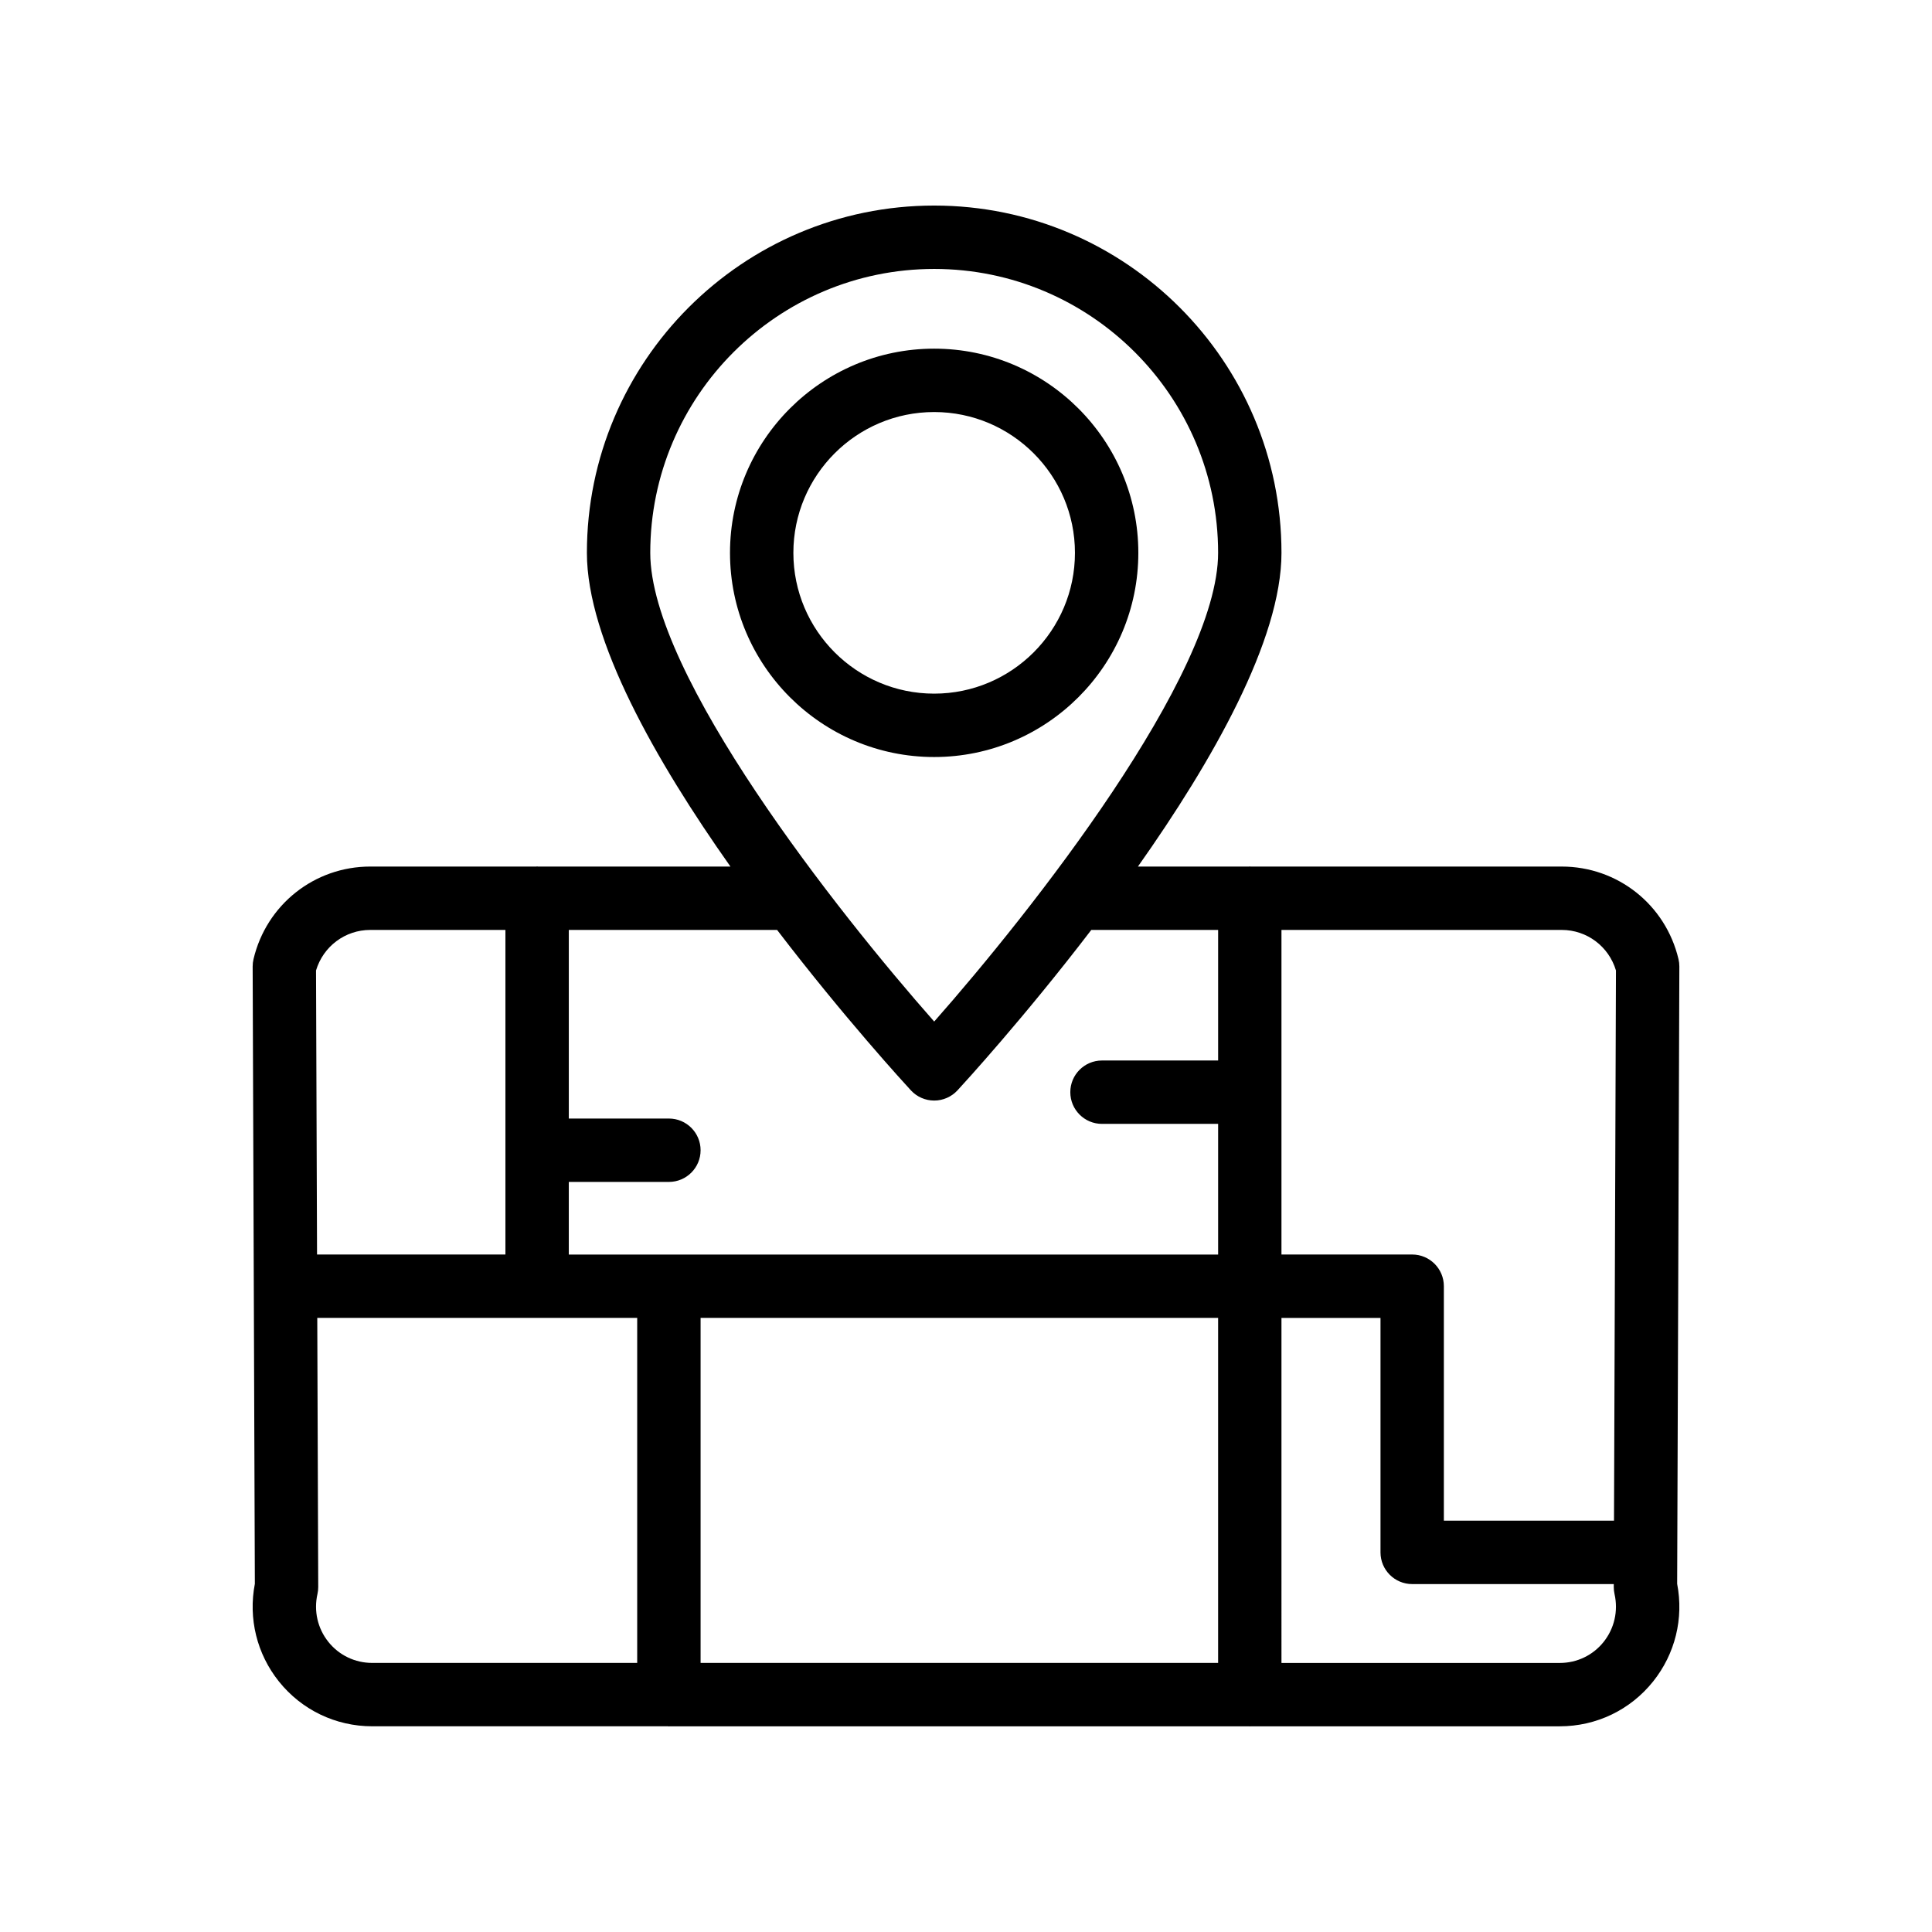
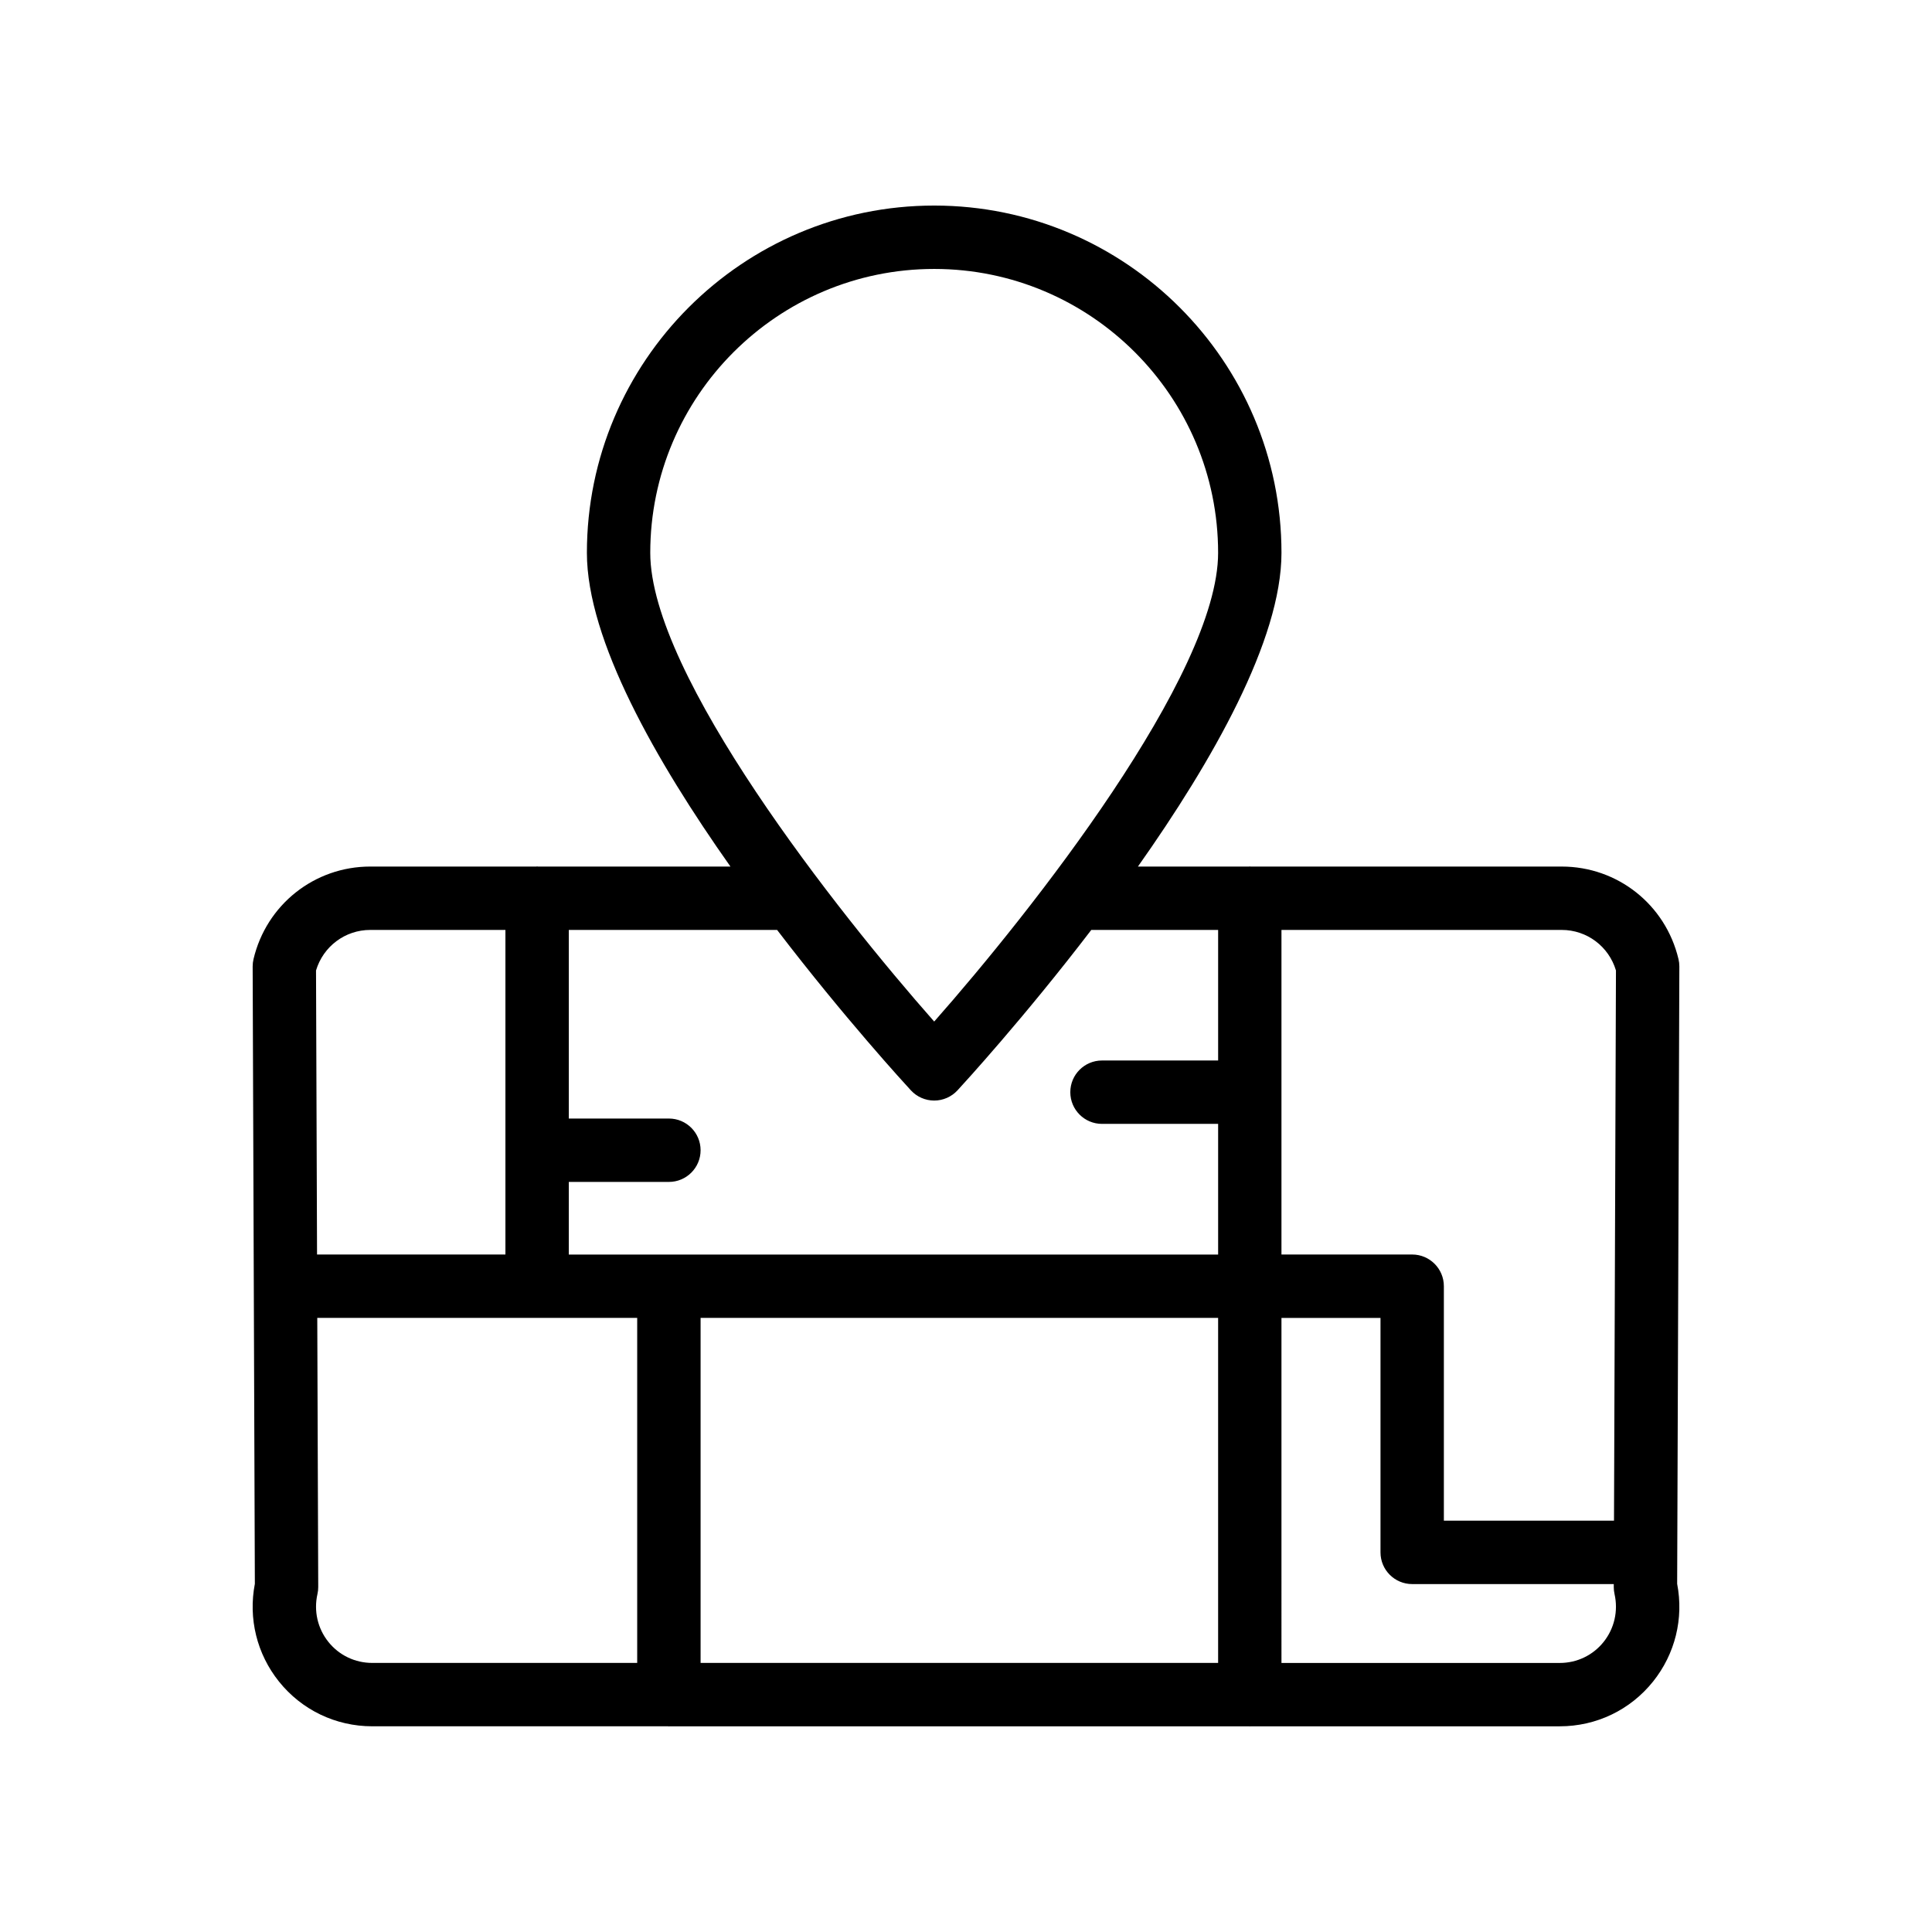
<svg xmlns="http://www.w3.org/2000/svg" fill="#000000" width="800px" height="800px" version="1.1" viewBox="144 144 512 512">
  <g>
    <path d="m286.34 373.61c-0.066 0-0.117 0.035-0.184 0.035h-44.027c-14.797 0-27.523 10.086-30.945 24.527-0.152 0.645-0.23 1.305-0.227 1.965l0.582 163.59c-1.77 9.184 0.523 18.566 6.375 25.883 6.035 7.543 15.047 11.875 24.727 11.875h78.438c0.066 0.004 0.121 0.039 0.184 0.039 0.066 0 0.117-0.035 0.184-0.035h153.58c0.062 0 0.117 0.035 0.18 0.035 0.066 0 0.117-0.035 0.184-0.035h81.969c9.68 0 18.691-4.328 24.727-11.875 5.852-7.32 8.148-16.699 6.375-25.883l0.031-8.32c0-0.004 0.004-0.012 0.004-0.016 0-0.004-0.004-0.008-0.004-0.016l0.551-155.24c0.004-0.66-0.074-1.32-0.227-1.965-3.422-14.441-16.148-24.527-30.945-24.527h-82.48c-0.066 0-0.117-0.035-0.184-0.035s-0.117 0.035-0.184 0.035h-29.465c19.727-27.93 38.043-60.07 38.043-83.141 0.004-50.746-41.281-92.031-92.031-92.031s-92.039 41.285-92.039 92.031c0 23.066 18.316 55.211 38.043 83.141h-51.051c-0.062-0.004-0.117-0.039-0.18-0.039zm197.26 16.832h74.27c6.684 0 12.473 4.375 14.375 10.742l-0.52 145.81h-45.086v-62.137c0-4.637-3.758-8.398-8.398-8.398l-34.641 0.004zm0 102.82h26.246v62.137c0 4.637 3.758 8.398 8.398 8.398h53.422l-0.004 0.758c-0.004 0.633 0.066 1.258 0.203 1.879 1.016 4.492-0.039 9.121-2.898 12.699-2.828 3.539-7.062 5.566-11.609 5.566l-73.758-0.004zm-241.47-102.82h35.812v86.023h-49.922l-0.27-75.281c1.906-6.367 7.695-10.742 14.379-10.742zm70.734 194.25h-70.227c-4.547 0-8.781-2.031-11.609-5.566-2.859-3.574-3.914-8.203-2.898-12.699 0.141-0.617 0.211-1.246 0.203-1.879l-0.254-71.293h84.785zm153.95 0h-137.15v-91.434h137.15zm-150.49-294.18c0-41.488 33.758-75.238 75.246-75.238 41.488 0 75.242 33.75 75.242 75.238 0 32.324-49.625 95.199-75.242 124.21-25.617-29.012-75.246-91.887-75.246-124.21zm-21.586 166.71h26.527c4.637 0 8.398-3.758 8.398-8.398 0-4.637-3.758-8.398-8.398-8.398h-26.527v-49.98h55.203c17.852 23.34 33.953 40.883 35.461 42.516 1.586 1.719 3.824 2.699 6.168 2.699 2.34 0 4.578-0.98 6.168-2.699 1.508-1.633 17.609-19.176 35.461-42.516h33.617v34.598h-30.777c-4.637 0-8.398 3.758-8.398 8.398 0 4.637 3.758 8.398 8.398 8.398h30.777v34.633h-172.08z" />
-     <path d="m445.67 290.51c0-29.836-24.273-54.113-54.109-54.113-29.832 0-54.105 24.277-54.105 54.113 0 29.836 24.273 54.109 54.105 54.109 29.84 0 54.109-24.273 54.109-54.109zm-91.418 0c0-20.578 16.734-37.316 37.309-37.316s37.312 16.742 37.312 37.316c0 20.574-16.742 37.312-37.312 37.312s-37.309-16.738-37.309-37.312z" />
  </g>
</svg>